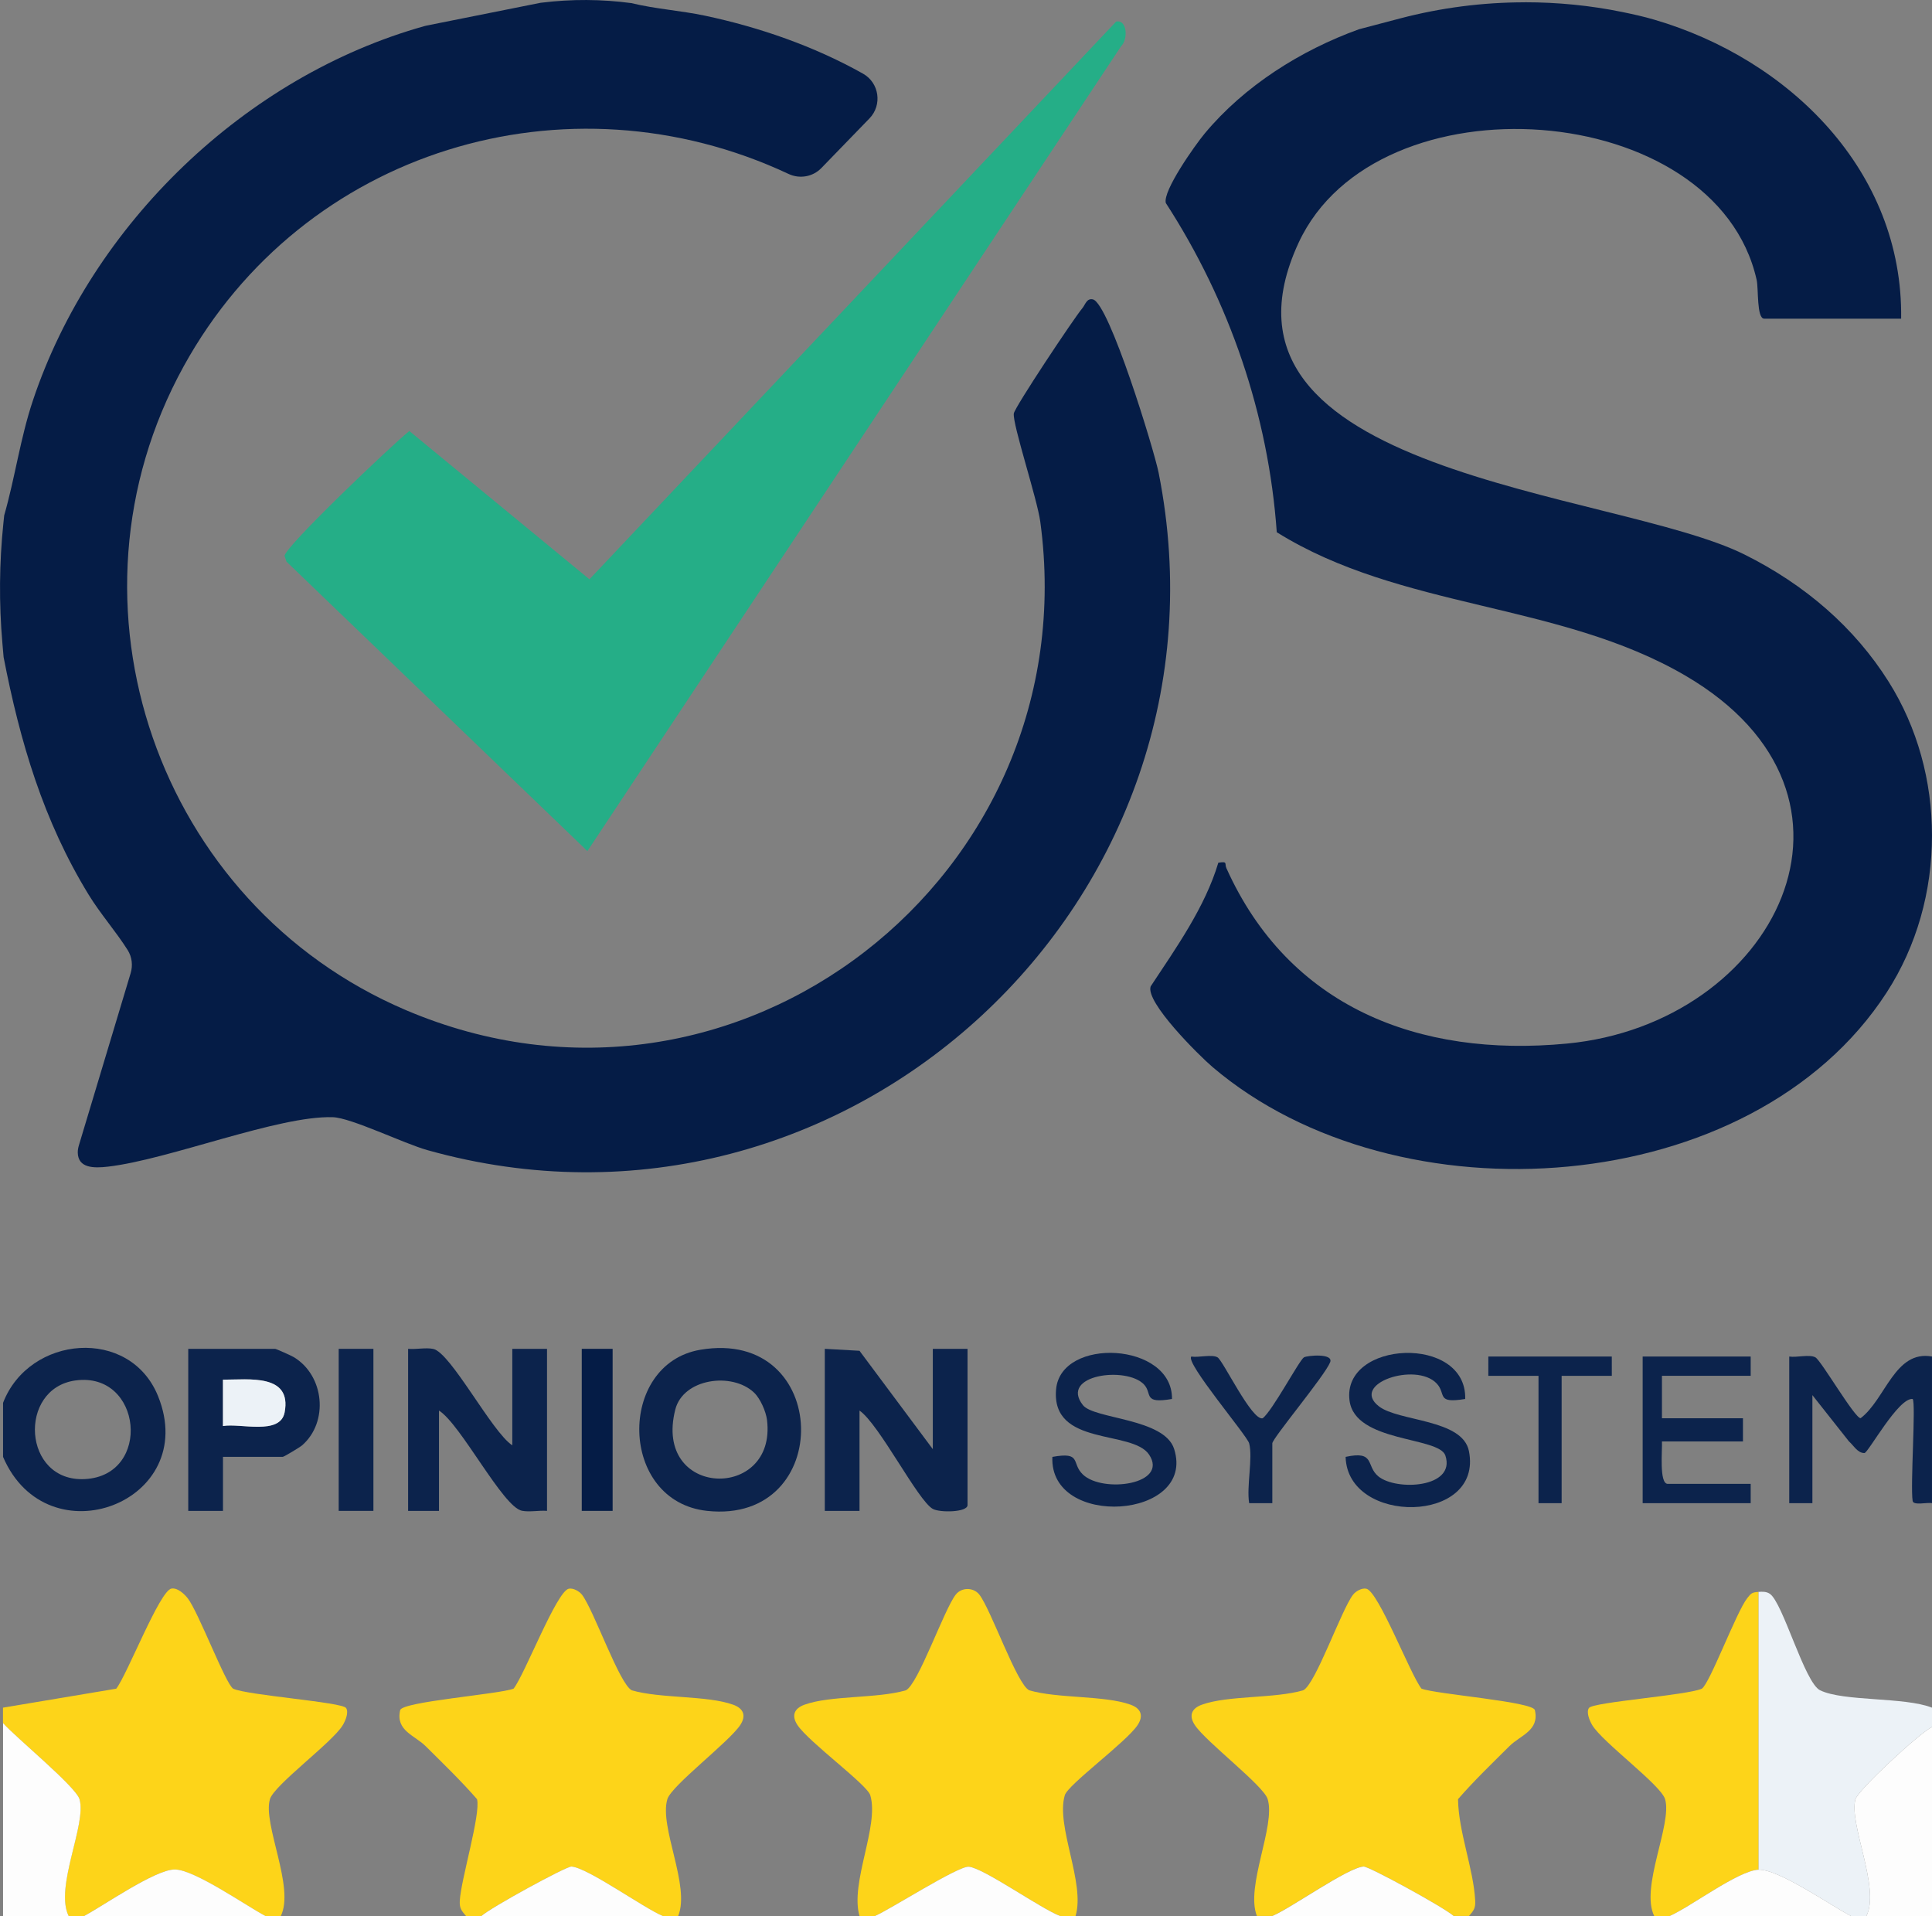
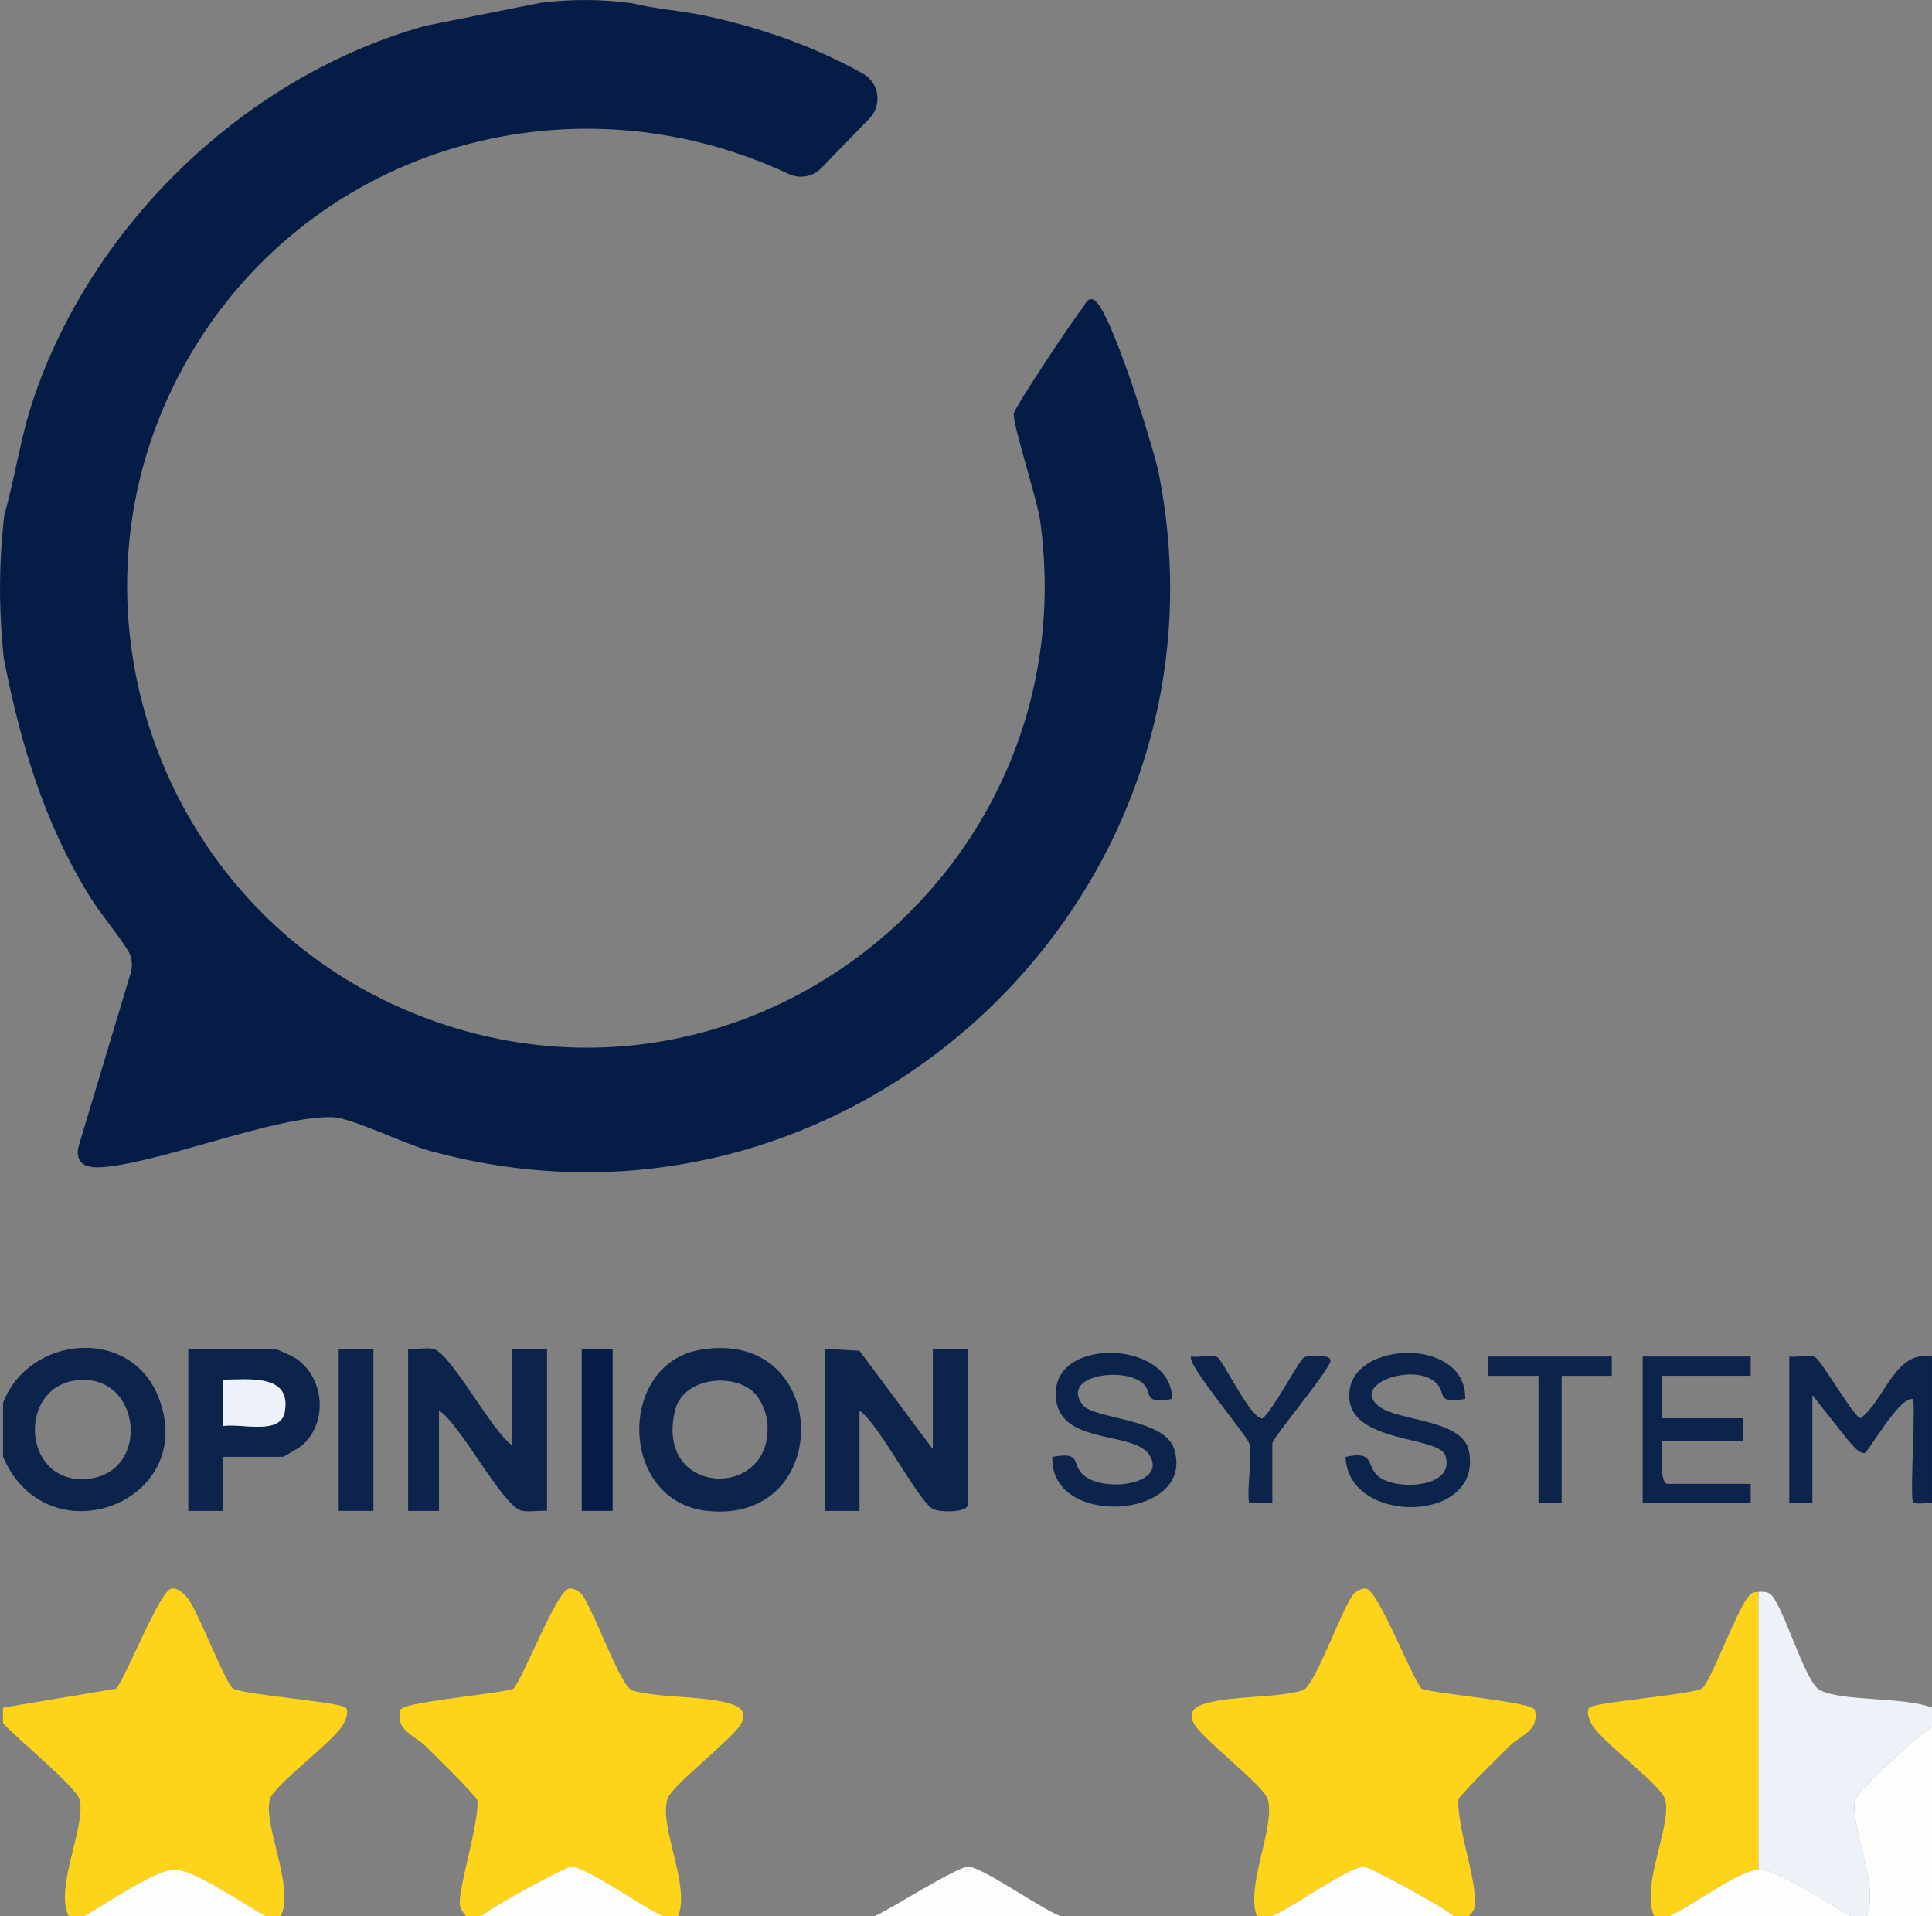
<svg xmlns="http://www.w3.org/2000/svg" id="Calque_1" data-name="Calque 1" viewBox="0 0 979.99 971.76">
  <rect x="0" y="0" width="979.99" height="971.76" fill="#808080" stroke="none" />
  <defs>
    <style>
      .cls-1 {
        fill: #25ae87;
      }

      .cls-2 {
        fill: #ecf2f7;
      }

      .cls-3 {
        fill: #051c46;
      }

      .cls-4 {
        fill: #fdd419;
      }

      .cls-5 {
        fill: #0c234c;
      }

      .cls-6 {
        fill: #fdfdfd;
      }
    </style>
  </defs>
-   <path class="cls-3" d="M773.52,1.15c16.61,0,33.19,1.62,49.47,4.96,5.4,1.11,10.79,2.3,16.1,3.86,68.37,19.98,126.26,76.63,125.25,151.65h-69.47c-3.87,0-2.82-15.23-3.82-19.66-20.66-92.14-192.69-104.34-232.34-18.85-54.71,117.97,160.39,125.42,226.14,158.12,30.76,15.3,55.87,37.05,73.15,64.52,14.66,23.31,21.99,50.48,21.99,78.01h0c0,28.18-7.68,55.97-23,79.62-68.25,105.4-248.39,117.38-341.91,37.82-6.89-5.86-34.22-32.97-31.41-40.93,12.88-19.5,27.58-40.15,34.32-62.73,5-.77,3.04.43,4.08,2.75,31.57,70.24,97.27,96.2,172.76,88.99,105.53-10.08,164.71-125.57,59.96-186.68-63.96-37.32-144.3-33.41-207.16-72.67-4.22-59.5-23.99-117.14-56.27-166.96-1.71-6.07,14.93-29.52,19.74-35.29,20.15-24.18,48.75-42.22,78.26-52.85l20.69-5.45c20.71-5.45,42.04-8.21,63.46-8.21h0Z" />
-   <path class="cls-4" d="M435.98,971.76c-4.93-16.86,10.13-45.62,5.46-61.25-1.62-5.42-31.06-26.84-36.89-35.53-3.16-4.72-1.83-8.46,3.52-10.39,13.29-4.8,36.94-3.05,51.41-7.3,6.26-2.95,19.36-40.93,25.31-48.53,2.99-3.83,9.05-3.74,11.97,0,5.94,7.6,19.06,45.58,25.31,48.53,14.46,4.24,38.12,2.5,51.41,7.3,5.35,1.93,6.69,5.67,3.52,10.39-5.82,8.69-35.27,30.1-36.89,35.53-4.68,15.68,10.51,44.5,5.46,61.25h-7.83c-9.58-3.59-38.84-24.36-46.31-25-5.39-.46-39.76,21.58-47.62,25h-7.83Z" />
  <path class="cls-4" d="M1.55,866.09l57.41-9.62c5.52-7.02,22-49.61,27.97-50.76,2.98-.58,6.49,2.59,8.28,4.89,5.49,7.03,19.2,43.48,23.08,45.88,7.3,3.35,55.23,6.79,57.25,9.78,1.48,2.19-.3,6.44-1.7,8.75-5.29,8.76-34.76,30.27-36.92,37.5-3.76,12.63,12.74,44.68,5.51,59.26h-7.83c-9.78-5.19-36.06-23.6-45.99-23.6s-36.2,18.41-45.99,23.6h-7.83c-7.22-14.58,9.27-46.63,5.51-59.26-1.92-6.44-32.53-31.48-38.78-38.59v-7.83Z" />
  <path class="cls-4" d="M637.54,971.76c-5.89-15.21,9.63-45.57,5.48-59.28-2.08-6.86-31.11-28.85-36.91-37.5-3.16-4.72-1.83-8.46,3.52-10.39,13.29-4.8,36.94-3.05,51.41-7.3,6.24-2.94,19.37-40.91,25.31-48.52,1.41-1.81,4.5-3.47,6.68-3.01,6.2,1.3,22.35,43.55,28,50.69,7.51,2.86,56.51,6.56,57.52,10.89,2.43,10.41-7.37,12.75-12.89,18.25-8.84,8.8-17.89,17.48-26.09,26.91.23,16.64,7.89,35.39,8.71,51.44.2,3.88-.72,5-3.12,7.8h-7.83c-4.68-4.3-43.04-25.23-45.65-25.08-8.02.46-36.79,21.1-46.33,25.08h-7.83Z" />
  <path class="cls-4" d="M236.38,971.76c-2.37-2.79-3.37-3.95-3.15-7.83.6-10.74,10.71-43.96,8.74-51.42-8.2-9.43-17.25-18.1-26.09-26.91-5.52-5.5-15.31-7.84-12.89-18.25,1.01-4.33,50.01-8.03,57.52-10.89,5.65-7.14,21.8-49.39,28-50.69,2.17-.46,5.27,1.21,6.68,3.01,5.94,7.61,19.07,45.58,25.31,48.52,14.46,4.24,38.12,2.5,51.41,7.3,5.35,1.93,6.68,5.67,3.52,10.39-5.8,8.65-34.83,30.64-36.91,37.5-4.27,14.09,11.76,43.99,5.48,59.28h-7.83c-9.54-3.99-38.3-24.62-46.33-25.08-2.61-.15-40.97,20.79-45.65,25.08h-7.83Z" />
  <path class="cls-2" d="M979.99,866.09v9.78c-6.81,3.46-37.51,32.02-38.83,36.65-3.5,12.29,12.71,45.06,5.56,59.24h-7.83c-10.25-5.28-36.79-23.97-46.97-23.48v-140.9c2-.15,4.06-.22,5.81.96,6.65,4.46,17.6,45.1,25.5,48.94,11.94,5.8,42.75,3.29,56.75,8.81Z" />
  <path class="cls-4" d="M891.93,807.38v140.9c-10.29.49-34.37,18.81-45.01,23.48h-7.83c-7.22-14.58,9.27-46.63,5.51-59.26-2.15-7.24-31.63-28.75-36.92-37.5-1.39-2.31-3.17-6.56-1.7-8.75,2.02-2.99,49.95-6.43,57.25-9.78,4.01-2.47,17.54-38.98,23.07-45.95,1.97-2.49,2.34-2.89,5.62-3.14Z" />
  <path class="cls-5" d="M1.55,711.5c13.24-34.39,64.44-38.71,78.66-3.32,21.54,53.57-56.1,83.29-78.66,30.72v-27.4ZM38.28,700.14c-29.4,4.02-26.86,51.74,4.85,50.02,34.08-1.85,29-54.64-4.85-50.02Z" />
-   <path class="cls-6" d="M34.82,971.76H1.55v-97.84c6.25,7.11,36.86,32.14,38.78,38.59,3.76,12.63-12.74,44.68-5.51,59.26Z" />
  <path class="cls-6" d="M979.99,875.88v95.89h-33.27c7.15-14.19-9.06-46.95-5.56-59.24,1.32-4.63,32.02-33.19,38.83-36.65Z" />
  <path class="cls-5" d="M979.99,762.38c-2.35-.54-9.43,1.33-9.82-1.13-1.23-7.83,1.73-49.75.02-51.7-7.18-.96-22.61,27.41-24.48,27.41-3.5.02-5.45-3.87-7.82-5.88l-18.57-23.5v54.79h-11.74v-74.36c3.73.61,10.34-1.25,13.29.43s19.89,30.84,22.91,30.84c12.65-9.57,17.32-34.68,36.2-31.28v74.36Z" />
  <path class="cls-6" d="M537.74,971.76h-93.93c7.86-3.42,42.23-25.47,47.62-25,7.47.64,36.73,21.42,46.31,25Z" />
  <path class="cls-6" d="M336.18,971.76h-91.97c4.68-4.3,43.04-25.23,45.65-25.08,8.02.46,36.79,21.1,46.33,25.08Z" />
  <path class="cls-6" d="M737.34,971.76h-91.97c9.54-3.99,38.3-24.62,46.33-25.08,2.61-.15,40.97,20.79,45.65,25.08Z" />
  <path class="cls-6" d="M134.62,971.76H42.65c9.78-5.19,36.06-23.6,45.99-23.6s36.2,18.41,45.99,23.6Z" />
  <path class="cls-6" d="M891.93,948.28c10.18-.48,36.72,18.21,46.97,23.48h-91.97c10.64-4.67,34.72-22.99,45.01-23.48Z" />
  <path class="cls-3" d="M2.12,261.43c5.54-19.31,8.15-39.1,14.56-58.28C46.54,113.76,124.53,38.6,215.4,13.21c.39-.11.79-.2,1.19-.28l57.52-11.5.69-.08c15.1-1.87,30.38-1.79,45.46.23h0c12.3,3,25.02,3.76,37.46,6.4,27.53,5.85,55.3,15.47,80.03,29.38,8.27,4.65,9.87,15.89,3.27,22.71l-24.4,25.17c-4.33,4.46-11,5.62-16.62,2.98-112.33-52.69-246.3-12.29-306.81,97.52-66.37,120.42-13.05,272.93,112.52,326.5,167.85,71.61,346.3-68.07,321.97-247.61-1.58-11.7-14.16-49.54-13.43-54.92.43-3.16,30.63-48.54,34.79-53.43,1.42-1.67,2.17-5.18,5.32-4.44,8.27,1.95,31.05,76.39,33.36,87.99,42.94,216.15-158.41,403.11-370.89,343.5-12.06-3.38-38.64-16.41-48.01-16.71-27.59-.89-82.83,21.43-113.97,25.07-7.4.87-15.21.76-15.4-7.06-.03-1.32.23-2.62.61-3.88l26.21-87.17c1.19-3.95.69-8.25-1.51-11.73-6.11-9.66-13.76-18.24-19.77-28.04-22.98-37.48-34.85-77.63-43.16-120.54l-.6-6.91c-1.78-20.37-1.61-40.86.51-61.19l.39-3.73Z" />
-   <path class="cls-1" d="M566.15,10.95c5.57-1.22,6.17,8.91,2.58,12.4l-270.78,408.31-152.63-146.81-.98-2.9c0-4.49,54.82-56.64,63.3-63.34l91.35,75.2L566.15,10.95Z" />
  <path class="cls-5" d="M473.16,734.98v-50.88h17.61v79.25c0,3.72-14.02,3.91-17.6,1.94-7.63-4.21-27.08-42.82-37.19-49.88v50.88h-17.61v-82.19l17.6.99,37.19,49.89Z" />
  <path class="cls-5" d="M259.86,733.02v-48.92h17.61v82.19c-4.07-.34-8.74.7-12.68-.05-9.71-1.84-31-43.84-42.12-50.83v50.88h-15.66v-82.19c4.05.37,8.81-.73,12.69.03,8.9,1.76,29.84,42.24,40.14,48.89Z" />
  <path class="cls-5" d="M355.24,684.57c66.62-11.32,68.44,88.71,3.44,81.72-44.92-4.83-45.66-74.55-3.44-81.72ZM382.48,706.29c-11.2-10.57-35.96-7.15-39.95,8.62-11.41,45.03,51.51,46.41,46.54,5.34-.54-4.44-3.46-11-6.59-13.95Z" />
  <path class="cls-5" d="M113.1,738.89v27.4h-17.61v-82.19h44.03c.52,0,8.2,3.43,9.49,4.21,15.59,9.38,17.77,32.95,4.23,44.74-1.19,1.03-9.24,5.84-9.81,5.84h-30.33ZM113.09,723.25c8.81-1.57,29.05,4.88,31.29-6.94,3.73-19.7-18.08-16.57-31.29-16.57v23.5Z" />
  <path class="cls-5" d="M594.48,709.53c-14.98,2.58-9.81-2.67-14.18-7.33-8.85-9.43-43.07-4.94-31.01,10.45,5.61,7.15,41.33,6.6,46.28,22.24,11.3,35.69-63.41,40.68-61.76,4.02,15.19-2.73,9.39,3.18,15.5,8.96,10.09,9.56,43.59,5.02,33.57-10.09-8.51-12.82-49.78-3.91-47.19-33.13,2.38-26.79,59.19-23.93,58.79,4.89Z" />
  <path class="cls-5" d="M743.22,709.53c-15.09,2.49-9.37-2.55-14.55-7.93-10.55-10.96-43.97.16-29.27,11.64,10.02,7.82,42.47,6.37,45.71,22.75,7.31,37.06-61.65,37.68-62.56,2.91,15.2-3.29,10.15,4.54,16.56,9.85,9.1,7.53,39.48,5.91,34.05-10.51-3.22-9.74-45.83-6.49-48.62-27.89-3.98-30.54,59.53-33.61,58.67-.82Z" />
  <path class="cls-5" d="M888.02,688.01v9.78h-45.01v21.53h41.09v11.74h-41.09c.27,3.92-1.55,21.53,2.94,21.53h42.07v9.78h-54.79v-74.36h54.79Z" />
  <path class="cls-5" d="M633.63,732.04c-1.01-3.91-32.62-41.07-29.34-44.02,3.65.61,10.47-1.25,13.3.4s17.4,32.28,22.87,30.9c4.88-3.58,18.62-29.54,20.96-30.9,1.64-.95,15.15-2.22,13.28,2.5-2.72,6.86-29.33,38.6-29.33,41.13v30.33h-11.74c-1.41-8.43,1.93-22.87,0-30.33Z" />
  <rect class="cls-5" x="171.8" y="684.1" width="17.61" height="82.19" />
  <polygon class="cls-5" points="817.57 688.01 817.58 697.81 792.13 697.8 792.13 762.38 780.39 762.38 780.39 697.8 754.94 697.81 754.95 688.01 817.57 688.01" />
  <rect class="cls-3" x="295.09" y="684.1" width="15.66" height="82.19" />
  <path class="cls-2" d="M113.09,723.25v-23.5c13.2,0,35.01-3.13,31.29,16.57-2.24,11.82-22.47,5.37-31.29,6.94Z" />
</svg>